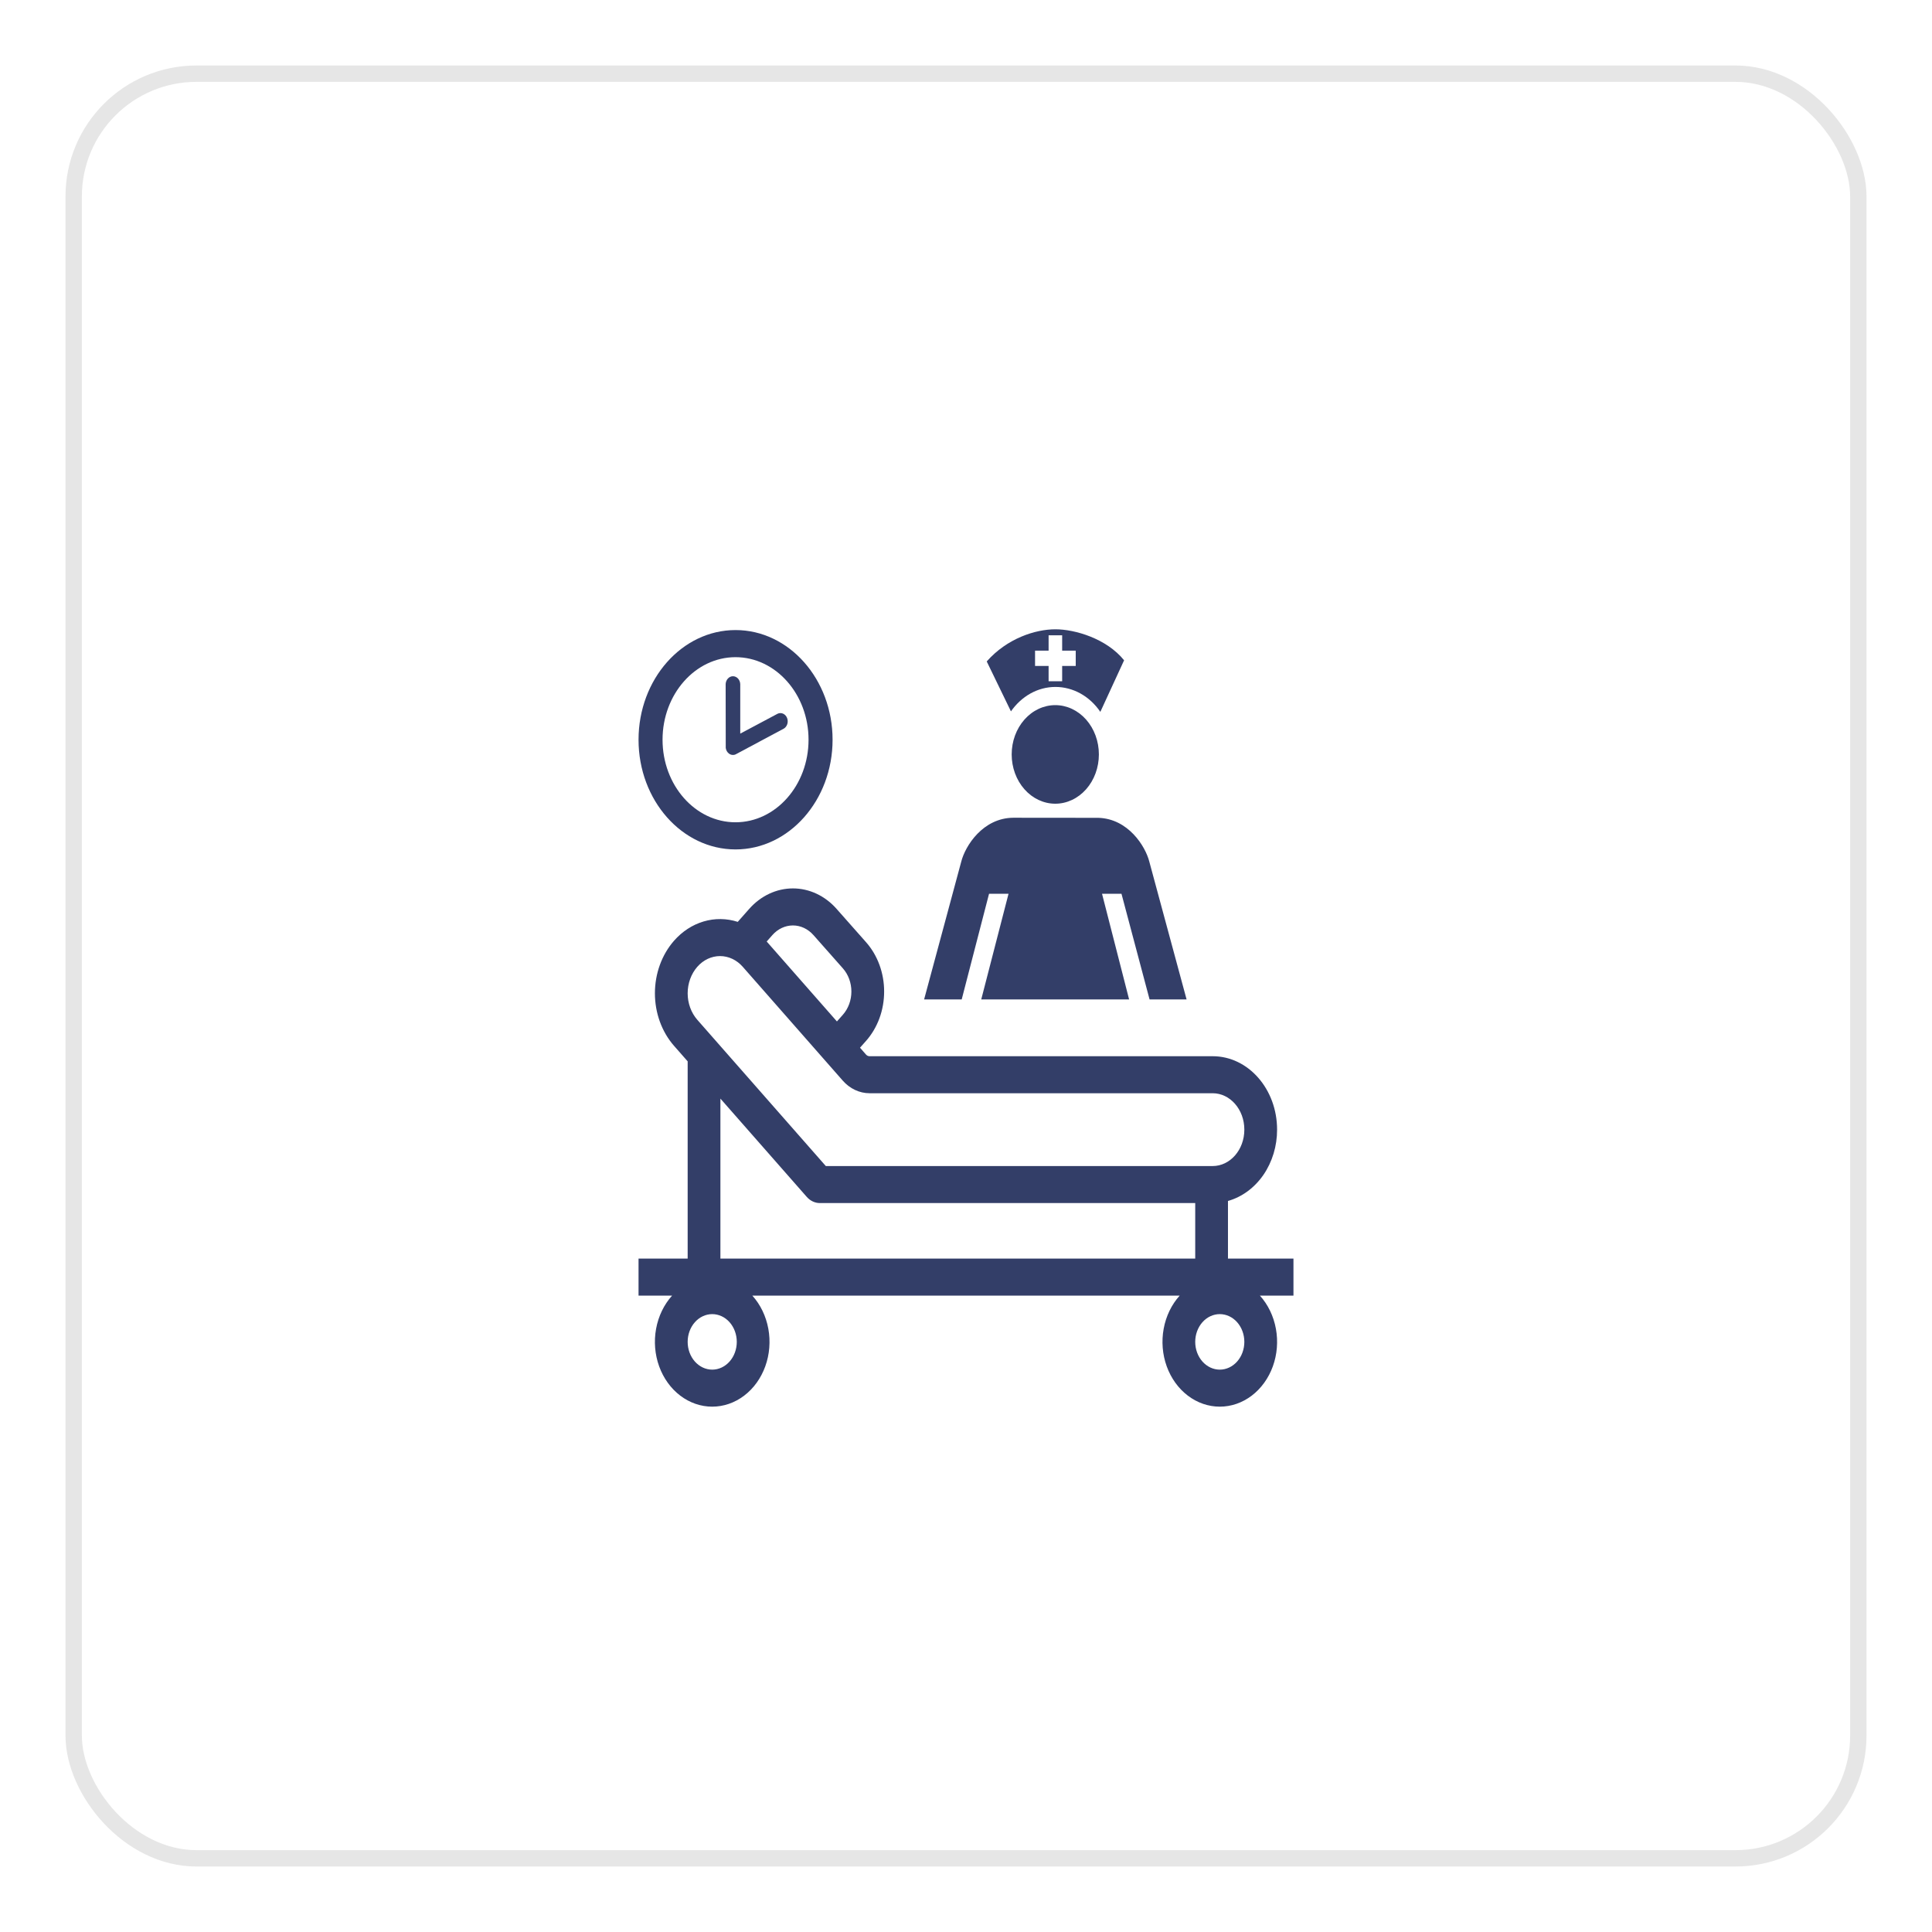
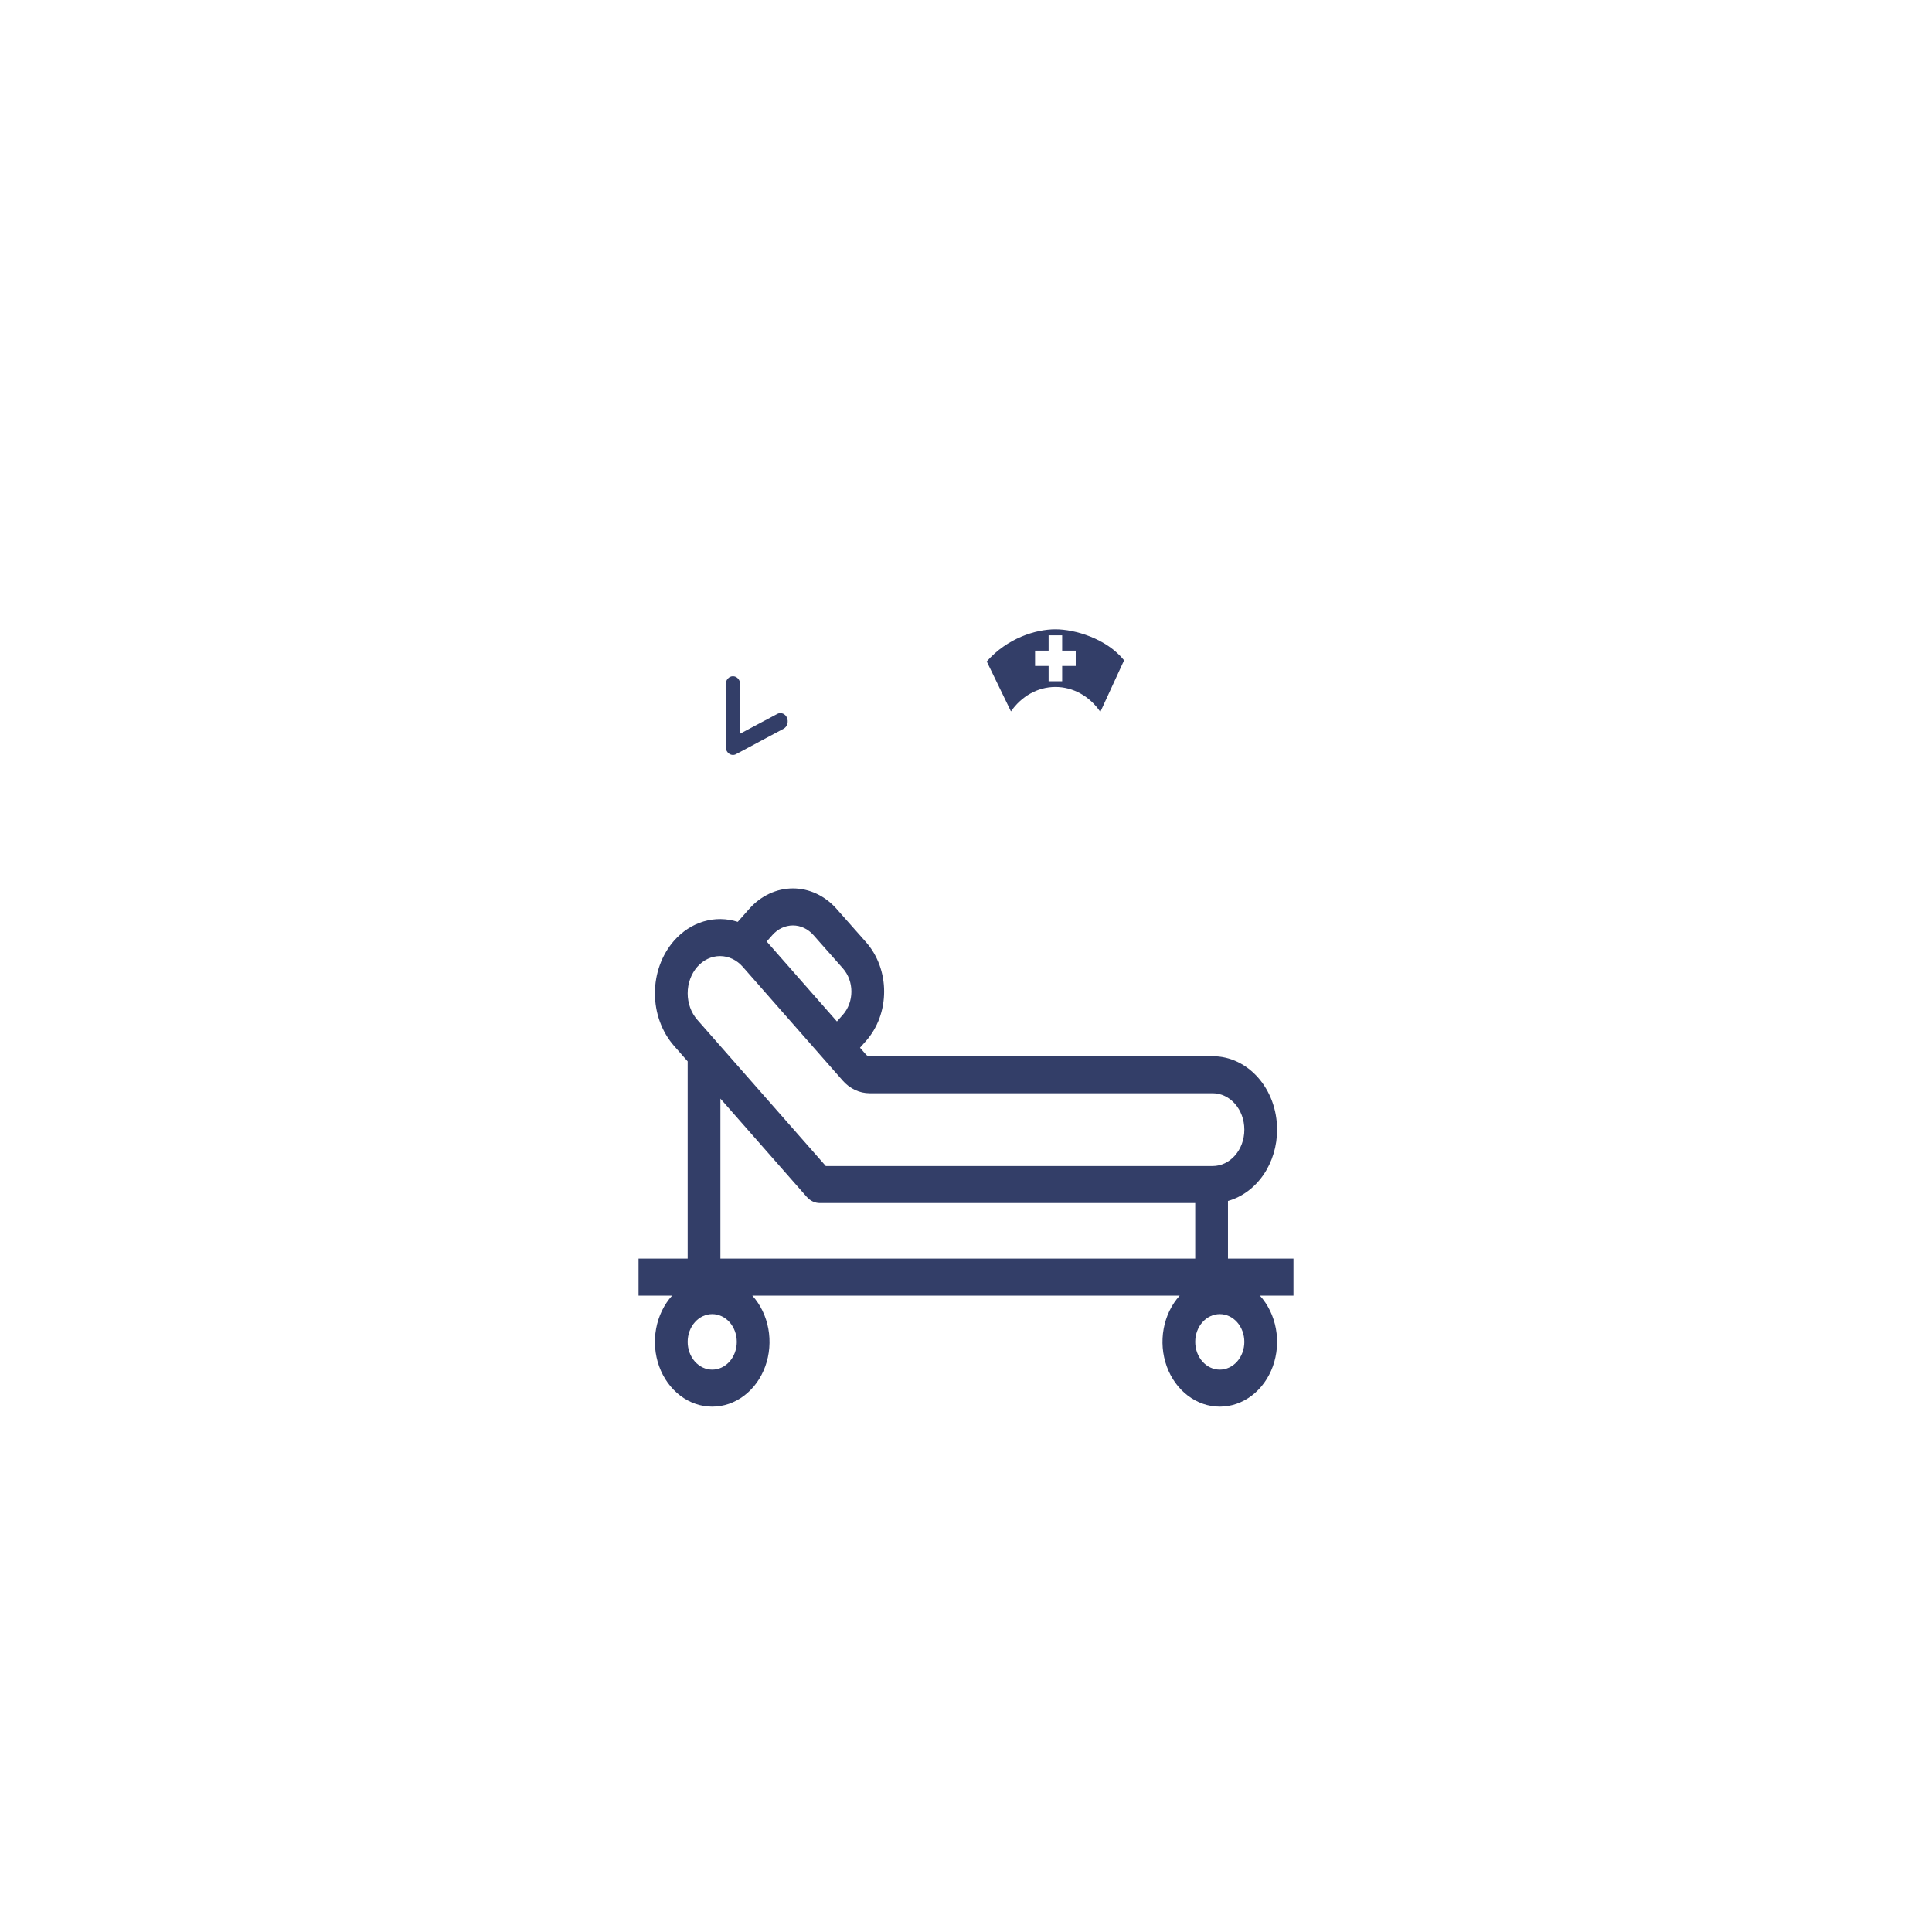
<svg xmlns="http://www.w3.org/2000/svg" width="118" height="118" viewBox="0 0 118 118" fill="none">
  <g filter="url(#filter0_d_1942_2355)">
    <rect x="4" width="110" height="110" rx="8" fill="white" />
-     <rect x="4.5" y="0.5" width="109" height="109" rx="7.5" stroke="black" stroke-opacity="0.1" />
  </g>
  <path fill-rule="evenodd" clip-rule="evenodd" d="M51.096 55.511C50.746 55.115 50.33 54.8 49.873 54.586C49.416 54.372 48.925 54.261 48.43 54.261C47.935 54.261 47.444 54.371 46.987 54.585C46.529 54.799 46.113 55.113 45.763 55.508L45.059 56.304C44.378 56.085 43.658 56.077 42.973 56.28C42.289 56.483 41.665 56.89 41.167 57.458C40.419 58.312 40 59.465 40 60.667C40 61.868 40.419 63.021 41.167 63.875L42 64.823V76.87H39V79.131H41.05C40.553 79.681 40.213 80.386 40.072 81.156C39.931 81.925 39.996 82.725 40.259 83.453C40.522 84.18 40.971 84.803 41.548 85.241C42.125 85.68 42.804 85.914 43.499 85.914C44.195 85.914 44.874 85.68 45.451 85.241C46.029 84.803 46.477 84.18 46.74 83.453C47.003 82.725 47.068 81.925 46.927 81.156C46.786 80.386 46.446 79.681 45.949 79.131H72.051C71.554 79.681 71.214 80.386 71.073 81.156C70.932 81.925 70.997 82.725 71.26 83.453C71.523 84.18 71.972 84.803 72.549 85.241C73.126 85.68 73.805 85.914 74.501 85.914C75.196 85.914 75.875 85.68 76.452 85.241C77.029 84.803 77.478 84.18 77.741 83.453C78.004 82.725 78.069 81.925 77.928 81.156C77.787 80.386 77.447 79.681 76.95 79.131H79V76.87H75V73.351C75.859 73.108 76.621 72.547 77.165 71.758C77.708 70.968 78.002 69.995 78 68.995C78 66.519 76.239 64.51 74.066 64.51H53.11C53.069 64.51 53.029 64.501 52.992 64.484C52.955 64.466 52.921 64.441 52.892 64.408L52.526 63.99L52.895 63.575C53.245 63.179 53.523 62.71 53.713 62.193C53.903 61.675 54 61.121 54 60.561C54.001 60.001 53.903 59.447 53.714 58.93C53.524 58.412 53.246 57.942 52.896 57.547L51.096 55.512V55.511ZM51.116 62.387L51.481 61.976C51.645 61.79 51.776 61.569 51.865 61.326C51.954 61.084 52 60.823 52 60.56C52 60.297 51.954 60.037 51.865 59.794C51.776 59.551 51.645 59.331 51.481 59.145L49.681 57.11C49.349 56.735 48.899 56.523 48.429 56.523C47.96 56.523 47.509 56.733 47.177 57.108L46.827 57.504L51.117 62.387H51.116ZM76 68.995C76 67.749 75.118 66.771 74.066 66.771H53.11C52.806 66.771 52.505 66.703 52.224 66.571C51.943 66.439 51.688 66.246 51.474 66.002L45.368 59.052C45.186 58.844 44.97 58.678 44.731 58.565C44.492 58.453 44.236 58.394 43.977 58.394C43.718 58.394 43.462 58.453 43.223 58.565C42.984 58.678 42.768 58.844 42.586 59.052C42.211 59.483 42 60.063 42 60.667C42 61.272 42.211 61.852 42.586 62.282L50.438 71.218H74.066C75.12 71.218 76 70.24 76 68.995ZM49.275 73.103C49.487 73.343 49.773 73.479 50.072 73.479H73V76.87H44V67.099L49.275 73.103ZM45 81.957C45 82.407 44.842 82.838 44.561 83.156C44.279 83.474 43.898 83.653 43.5 83.653C43.102 83.653 42.721 83.474 42.439 83.156C42.158 82.838 42 82.407 42 81.957C42 81.507 42.158 81.076 42.439 80.758C42.721 80.44 43.102 80.262 43.5 80.262C43.898 80.262 44.279 80.44 44.561 80.758C44.842 81.076 45 81.507 45 81.957ZM74.5 83.653C74.898 83.653 75.279 83.474 75.561 83.156C75.842 82.838 76 82.407 76 81.957C76 81.507 75.842 81.076 75.561 80.758C75.279 80.44 74.898 80.262 74.5 80.262C74.102 80.262 73.721 80.44 73.439 80.758C73.158 81.076 73 81.507 73 81.957C73 82.407 73.158 82.838 73.439 83.156C73.721 83.474 74.102 83.653 74.5 83.653Z" fill="#333E68" />
  <path d="M64.463 38.435C65.645 38.435 67.58 38.996 68.656 40.328L67.205 43.479C66.882 43.004 66.467 42.62 65.991 42.356C65.516 42.093 64.993 41.956 64.463 41.956C63.361 41.956 62.38 42.538 61.745 43.448L60.266 40.398C61.511 38.989 63.234 38.435 64.463 38.435ZM64.045 41.609H64.873V40.673H65.702V39.739H64.873V38.803H64.045V39.739H63.218V40.673H64.045V41.609Z" fill="#333E68" />
-   <path d="M67.116 46.078C67.116 46.876 66.835 47.642 66.336 48.206C65.836 48.77 65.159 49.088 64.453 49.088C63.746 49.088 63.069 48.77 62.57 48.206C62.07 47.642 61.79 46.876 61.79 46.078C61.79 45.279 62.07 44.514 62.57 43.949C63.069 43.385 63.746 43.067 64.453 43.067C65.159 43.067 65.836 43.385 66.336 43.949C66.835 44.514 67.116 45.279 67.116 46.078ZM61.892 49.945C60.031 49.956 58.952 51.664 58.709 52.629L56.441 61.043H58.737L60.408 54.587H61.598L59.931 61.042H68.962L67.308 54.587H68.496L70.212 61.043H72.473L70.197 52.629C69.955 51.676 68.899 50.001 67.078 49.95L61.892 49.945ZM44.924 51.88C41.656 51.88 39 48.876 39 45.182C39 41.486 41.655 38.482 44.924 38.482C48.191 38.482 50.851 41.487 50.851 45.182C50.851 48.876 48.19 51.88 44.924 51.88ZM44.922 50.222C47.381 50.222 49.383 47.961 49.383 45.18C49.383 42.403 47.382 40.138 44.922 40.138C42.464 40.138 40.466 42.402 40.466 45.18C40.466 47.962 42.464 50.222 44.922 50.222Z" fill="#333E68" />
  <path d="M44.952 46.064C44.883 46.1 44.809 46.115 44.734 46.108C44.659 46.102 44.587 46.074 44.524 46.028C44.471 45.989 44.426 45.938 44.392 45.878C44.358 45.818 44.335 45.751 44.326 45.68L44.32 41.787C44.325 41.657 44.374 41.533 44.457 41.443C44.54 41.353 44.651 41.302 44.766 41.302C44.881 41.302 44.992 41.353 45.075 41.443C45.158 41.533 45.207 41.657 45.212 41.787V44.807L47.496 43.591C47.601 43.542 47.72 43.541 47.826 43.587C47.933 43.634 48.02 43.725 48.068 43.842C48.117 43.959 48.124 44.093 48.088 44.216C48.052 44.338 47.975 44.441 47.874 44.501L44.951 46.063L44.952 46.064Z" fill="#333E68" />
  <defs>
    <filter id="filter0_d_1942_2355" x="0" y="0" width="118" height="118" filterUnits="userSpaceOnUse" color-interpolation-filters="sRGB">
      <feFlood flood-opacity="0" result="BackgroundImageFix" />
      <feColorMatrix in="SourceAlpha" type="matrix" values="0 0 0 0 0 0 0 0 0 0 0 0 0 0 0 0 0 0 127 0" result="hardAlpha" />
      <feOffset dy="4" />
      <feGaussianBlur stdDeviation="2" />
      <feComposite in2="hardAlpha" operator="out" />
      <feColorMatrix type="matrix" values="0 0 0 0 0 0 0 0 0 0 0 0 0 0 0 0 0 0 0.25 0" />
      <feBlend mode="normal" in2="BackgroundImageFix" result="effect1_dropShadow_1942_2355" />
      <feBlend mode="normal" in="SourceGraphic" in2="effect1_dropShadow_1942_2355" result="shape" />
    </filter>
  </defs>
</svg>